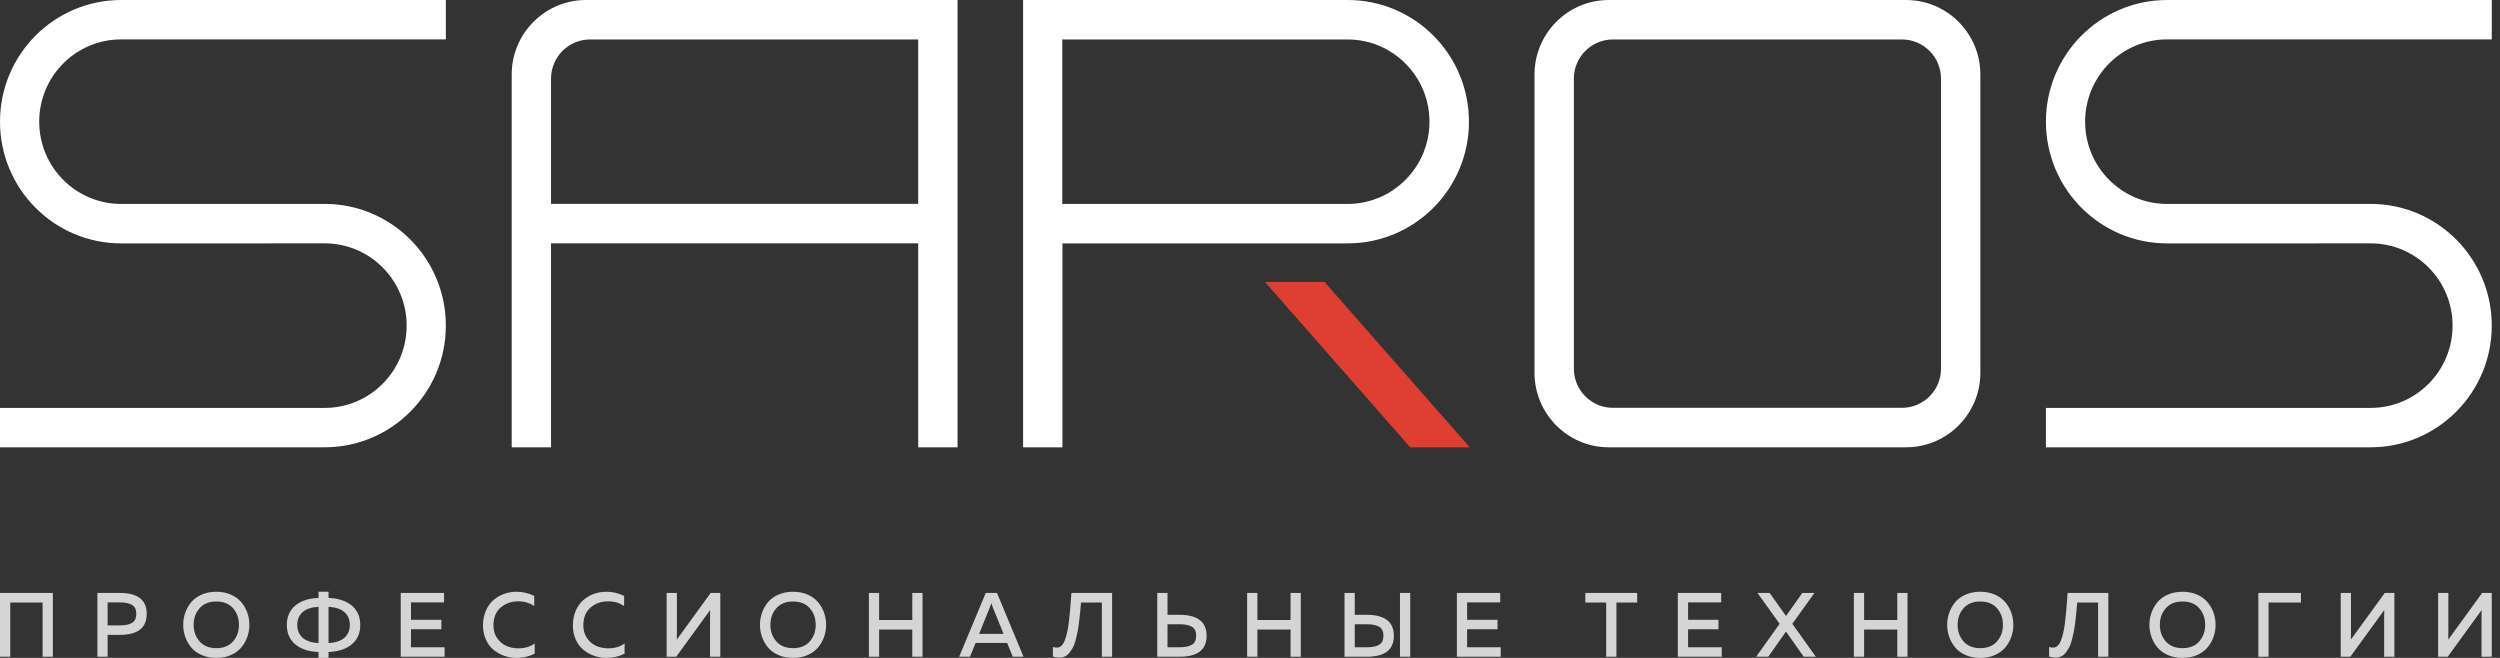
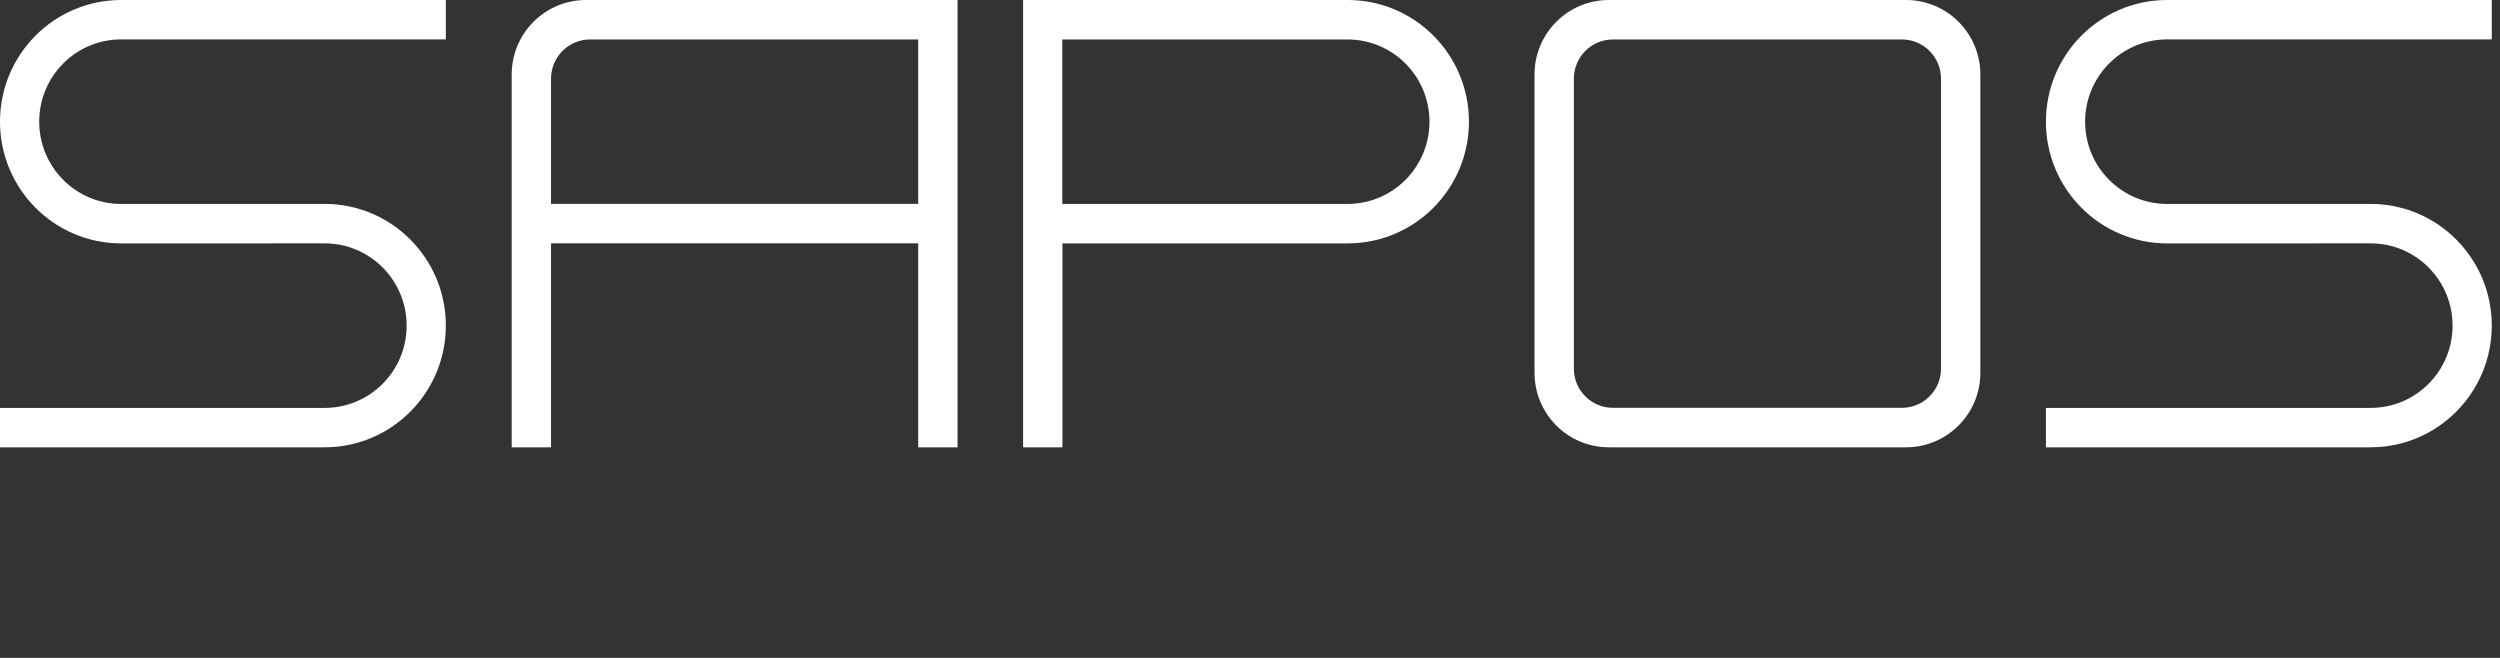
<svg xmlns="http://www.w3.org/2000/svg" width="228" height="60" viewBox="0 0 228 60" fill="none">
  <rect x="0" y="0" width="228" height="60" fill="#333333" stroke="none" />
-   <path fill-rule="evenodd" clip-rule="evenodd" d="M123.555 56.934V59.028H124.718C125.166 59.028 125.521 58.952 125.78 58.8C126.04 58.647 126.169 58.374 126.169 57.981C126.169 57.588 126.04 57.315 125.78 57.163C125.521 57.011 125.166 56.934 124.718 56.934H123.555ZM106.477 56.934V59.028H107.641C108.089 59.028 108.443 58.952 108.702 58.8C108.962 58.647 109.092 58.374 109.092 57.981C109.092 57.588 108.962 57.315 108.702 57.163C108.443 57.011 108.089 56.934 107.641 56.934H106.477ZM29.962 55.342V58.649C30.618 58.611 31.106 58.445 31.425 58.153C31.745 57.861 31.905 57.475 31.905 56.996C31.905 56.516 31.745 56.13 31.425 55.838C31.106 55.546 30.618 55.381 29.962 55.342ZM29.052 55.342C28.396 55.381 27.909 55.545 27.589 55.834C27.269 56.123 27.11 56.511 27.11 56.996C27.11 57.475 27.269 57.861 27.589 58.153C27.909 58.445 28.396 58.611 29.052 58.649V55.342ZM90.41 54.998C90.382 55.093 90.347 55.201 90.303 55.322L89.295 57.807H91.524L90.516 55.322C90.472 55.201 90.437 55.093 90.41 54.998ZM9.815 54.94V57.034H10.979C11.427 57.034 11.781 56.958 12.041 56.806C12.3 56.653 12.43 56.38 12.43 55.987C12.43 55.594 12.3 55.321 12.041 55.169C11.781 55.017 11.427 54.94 10.979 54.94H9.815ZM199.044 54.857C198.389 54.857 197.881 55.062 197.52 55.472C197.159 55.882 196.979 56.386 196.979 56.984C196.979 57.582 197.159 58.086 197.52 58.496C197.881 58.906 198.389 59.111 199.044 59.111C199.706 59.111 200.215 58.906 200.573 58.496C200.932 58.086 201.111 57.582 201.111 56.984C201.111 56.386 200.932 55.882 200.573 55.472C200.215 55.062 199.706 54.857 199.044 54.857ZM180.6 54.857C179.945 54.857 179.437 55.062 179.076 55.472C178.715 55.882 178.535 56.386 178.535 56.984C178.535 57.582 178.715 58.086 179.076 58.496C179.437 58.906 179.945 59.111 180.6 59.111C181.262 59.111 181.771 58.906 182.129 58.496C182.488 58.086 182.667 57.582 182.667 56.984C182.667 56.386 182.488 55.882 182.129 55.472C181.771 55.062 181.262 54.857 180.6 54.857ZM72.326 54.857C71.67 54.857 71.162 55.062 70.801 55.472C70.441 55.882 70.26 56.386 70.26 56.984C70.26 57.582 70.441 58.086 70.801 58.496C71.162 58.906 71.67 59.111 72.326 59.111C72.987 59.111 73.497 58.906 73.855 58.496C74.213 58.086 74.392 57.582 74.392 56.984C74.392 56.386 74.213 55.882 73.855 55.472C73.497 55.062 72.987 54.857 72.326 54.857ZM19.726 54.857C19.07 54.857 18.562 55.062 18.201 55.472C17.84 55.882 17.66 56.386 17.66 56.984C17.66 57.582 17.84 58.086 18.201 58.496C18.562 58.906 19.07 59.111 19.726 59.111C20.387 59.111 20.897 58.906 21.255 58.496C21.613 58.086 21.792 57.582 21.792 56.984C21.792 56.386 21.613 55.882 21.255 55.472C20.897 55.062 20.387 54.857 19.726 54.857ZM222.356 54.076H223.29V57.69C223.29 57.984 223.287 58.197 223.282 58.33L226.373 54.076H227.249V59.892H226.314V56.27C226.314 55.982 226.317 55.771 226.324 55.638L223.233 59.892H222.356V54.076ZM213.475 54.076H214.409V57.69C214.409 57.984 214.407 58.197 214.401 58.33L217.492 54.076H218.368V59.892H217.435V56.27C217.435 55.982 217.438 55.771 217.443 55.638L214.352 59.892H213.475V54.076ZM205.961 54.076H209.847V54.949H206.895V59.892H205.961V54.076ZM188.566 54.076H192.279V59.892H191.345V54.949H189.443C189.41 55.359 189.381 55.68 189.356 55.912C189.332 56.145 189.298 56.444 189.255 56.81C189.211 57.175 189.166 57.465 189.119 57.678C189.073 57.891 189.014 58.136 188.943 58.413C188.872 58.69 188.79 58.909 188.696 59.069C188.604 59.23 188.497 59.386 188.377 59.539C188.256 59.691 188.119 59.802 187.963 59.871C187.807 59.941 187.634 59.975 187.443 59.975C187.267 59.975 187.079 59.942 186.878 59.875V59.003C186.987 59.042 187.117 59.061 187.27 59.061C187.418 59.056 187.552 58.995 187.672 58.878C187.793 58.762 187.892 58.596 187.971 58.38C188.051 58.164 188.12 57.924 188.18 57.661C188.24 57.398 188.291 57.091 188.332 56.739C188.373 56.387 188.408 56.05 188.438 55.725C188.468 55.401 188.497 55.04 188.525 54.641C188.541 54.392 188.555 54.204 188.566 54.076ZM169.073 54.076H170.007V56.544H173.031V54.076H173.966V59.892H173.031V57.416H170.007V59.892H169.073V54.076ZM160.285 54.076H161.391L162.884 56.178L164.374 54.076H165.482L163.457 56.893L165.604 59.892H164.498L162.884 57.599L161.268 59.892H160.162L162.301 56.893L160.285 54.076ZM153.018 54.076H156.97V54.94H153.954V56.527H156.725V57.391H153.954V59.028H157.019V59.892H153.018V54.076ZM144.58 54.076H149.311V54.949H147.418V59.892H146.483V54.949H144.58V54.076ZM132.867 54.076H136.818V54.94H133.802V56.527H136.573V57.391H133.802V59.028H136.867V59.892H132.867V54.076ZM127.677 54.076H128.613V59.892H127.677V54.076ZM122.62 54.076H123.555V56.07H124.669C126.304 56.081 127.12 56.718 127.12 57.981C127.12 59.255 126.304 59.892 124.669 59.892H122.62V54.076ZM113.739 54.076H114.674V56.544H117.699V54.076H118.633V59.892H117.699V57.416H114.674V59.892H113.739V54.076ZM105.542 54.076H106.477V56.07H107.591C109.225 56.081 110.043 56.718 110.043 57.981C110.043 59.255 109.225 59.892 107.591 59.892H105.542V54.076ZM97.711 54.076H101.424V59.892H100.49V54.949H98.588C98.555 55.359 98.526 55.68 98.502 55.912C98.477 56.145 98.443 56.444 98.399 56.81C98.356 57.175 98.311 57.465 98.264 57.678C98.218 57.891 98.159 58.136 98.088 58.413C98.017 58.69 97.935 58.909 97.842 59.069C97.749 59.23 97.642 59.386 97.522 59.539C97.402 59.691 97.264 59.802 97.108 59.871C96.952 59.941 96.779 59.975 96.588 59.975C96.413 59.975 96.224 59.942 96.022 59.875V59.003C96.131 59.042 96.263 59.061 96.416 59.061C96.563 59.056 96.697 58.995 96.817 58.878C96.937 58.762 97.037 58.596 97.117 58.38C97.196 58.164 97.265 57.924 97.325 57.661C97.386 57.398 97.436 57.091 97.477 56.739C97.518 56.387 97.554 56.05 97.584 55.725C97.614 55.401 97.642 55.04 97.67 54.641C97.686 54.392 97.7 54.204 97.711 54.076ZM89.901 54.076H90.926L93.344 59.892H92.361L91.852 58.638H88.975L88.467 59.892H87.475L89.901 54.076ZM79.242 54.076H80.177V56.544H83.201V54.076H84.136V59.892H83.201V57.416H80.177V59.892H79.242V54.076ZM60.798 54.076H61.732V57.69C61.732 57.984 61.73 58.197 61.724 58.33L64.814 54.076H65.692V59.892H64.757V56.27C64.757 55.982 64.76 55.771 64.765 55.638L61.675 59.892H60.798V54.076ZM36.547 54.076H40.498V54.94H37.481V56.527H40.252V57.391H37.481V59.028H40.547V59.892H36.547V54.076ZM8.881 54.076H10.93C12.564 54.076 13.381 54.713 13.381 55.987C13.381 57.261 12.564 57.898 10.93 57.898H9.815V59.892H8.881V54.076ZM0 54.076H4.82V59.892H3.886V54.949H0.934V59.892H0V54.076ZM199.044 53.968C199.532 53.968 199.97 54.053 200.361 54.222C200.752 54.391 201.068 54.618 201.312 54.903C201.554 55.188 201.741 55.508 201.869 55.862C201.997 56.217 202.062 56.591 202.062 56.984C202.062 57.377 201.997 57.751 201.869 58.106C201.741 58.46 201.554 58.78 201.312 59.065C201.068 59.351 200.752 59.578 200.361 59.747C199.97 59.916 199.532 60 199.044 60C198.558 60 198.118 59.916 197.724 59.747C197.332 59.578 197.014 59.351 196.773 59.065C196.534 58.78 196.349 58.46 196.221 58.106C196.093 57.751 196.028 57.377 196.028 56.984C196.028 56.591 196.093 56.217 196.221 55.862C196.349 55.508 196.534 55.188 196.773 54.903C197.014 54.618 197.332 54.391 197.724 54.222C198.118 54.053 198.558 53.968 199.044 53.968ZM180.6 53.968C181.087 53.968 181.526 54.053 181.917 54.222C182.308 54.391 182.624 54.618 182.868 54.903C183.11 55.188 183.297 55.508 183.425 55.862C183.553 56.217 183.618 56.591 183.618 56.984C183.618 57.377 183.553 57.751 183.425 58.106C183.297 58.46 183.11 58.78 182.868 59.065C182.624 59.351 182.308 59.578 181.917 59.747C181.526 59.916 181.087 60 180.6 60C180.114 60 179.674 59.916 179.28 59.747C178.888 59.578 178.57 59.351 178.329 59.065C178.09 58.78 177.905 58.46 177.777 58.106C177.649 57.751 177.584 57.377 177.584 56.984C177.584 56.591 177.649 56.217 177.777 55.862C177.905 55.508 178.09 55.188 178.329 54.903C178.57 54.618 178.888 54.391 179.28 54.222C179.674 54.053 180.114 53.968 180.6 53.968ZM72.326 53.968C72.812 53.968 73.251 54.053 73.642 54.222C74.032 54.391 74.35 54.618 74.593 54.903C74.836 55.188 75.022 55.508 75.15 55.862C75.278 56.217 75.343 56.591 75.343 56.984C75.343 57.377 75.278 57.751 75.15 58.106C75.022 58.46 74.836 58.78 74.593 59.065C74.35 59.351 74.032 59.578 73.642 59.747C73.251 59.916 72.812 60 72.326 60C71.84 60 71.4 59.916 71.006 59.747C70.613 59.578 70.296 59.351 70.055 59.065C69.815 58.78 69.63 58.46 69.502 58.106C69.374 57.751 69.309 57.377 69.309 56.984C69.309 56.591 69.374 56.217 69.502 55.862C69.63 55.508 69.815 55.188 70.055 54.903C70.296 54.618 70.613 54.391 71.006 54.222C71.4 54.053 71.84 53.968 72.326 53.968ZM55.289 53.968C55.874 53.968 56.417 54.096 56.92 54.35V55.273C56.51 54.985 56.019 54.841 55.445 54.841C54.838 54.841 54.314 55.026 53.871 55.397C53.428 55.768 53.204 56.314 53.199 57.034C53.199 57.488 53.313 57.879 53.543 58.205C53.773 58.532 54.054 58.768 54.387 58.912C54.721 59.056 55.079 59.128 55.461 59.128C56.073 59.128 56.573 58.978 56.961 58.679V59.618C56.448 59.873 55.893 60 55.297 60C54.915 60 54.546 59.938 54.191 59.813C53.835 59.688 53.51 59.507 53.215 59.269C52.92 59.031 52.685 58.718 52.51 58.33C52.335 57.942 52.248 57.51 52.248 57.034C52.248 56.536 52.335 56.087 52.51 55.688C52.685 55.289 52.917 54.967 53.207 54.72C53.496 54.474 53.819 54.287 54.174 54.159C54.529 54.032 54.901 53.968 55.289 53.968ZM47.092 53.968C47.676 53.968 48.22 54.096 48.723 54.35V55.273C48.313 54.985 47.821 54.841 47.247 54.841C46.641 54.841 46.116 55.026 45.673 55.397C45.231 55.768 45.007 56.314 45.001 57.034C45.001 57.488 45.116 57.879 45.345 58.205C45.575 58.532 45.857 58.768 46.19 58.912C46.523 59.056 46.881 59.128 47.264 59.128C47.876 59.128 48.376 58.978 48.764 58.679V59.618C48.25 59.873 47.696 60 47.1 60C46.717 60 46.348 59.938 45.993 59.813C45.638 59.688 45.313 59.507 45.017 59.269C44.723 59.031 44.488 58.718 44.313 58.33C44.138 57.942 44.05 57.51 44.05 57.034C44.05 56.536 44.138 56.087 44.313 55.688C44.488 55.289 44.72 54.967 45.01 54.72C45.299 54.474 45.622 54.287 45.977 54.159C46.332 54.032 46.704 53.968 47.092 53.968ZM29.052 53.968H29.962V54.532C30.858 54.565 31.565 54.797 32.081 55.227C32.598 55.657 32.856 56.246 32.856 56.996C32.856 57.745 32.598 58.335 32.081 58.765C31.565 59.195 30.858 59.426 29.962 59.459V60H29.052V59.459C28.162 59.432 27.456 59.202 26.937 58.769C26.418 58.336 26.159 57.745 26.159 56.996C26.159 56.246 26.418 55.655 26.937 55.222C27.456 54.79 28.162 54.56 29.052 54.532V53.968ZM19.726 53.968C20.212 53.968 20.651 54.053 21.041 54.222C21.432 54.391 21.749 54.618 21.992 54.903C22.236 55.188 22.421 55.508 22.55 55.862C22.678 56.217 22.742 56.591 22.742 56.984C22.742 57.377 22.678 57.751 22.55 58.106C22.421 58.46 22.236 58.78 21.992 59.065C21.749 59.351 21.432 59.578 21.041 59.747C20.651 59.916 20.212 60 19.726 60C19.239 60 18.799 59.916 18.406 59.747C18.012 59.578 17.695 59.351 17.455 59.065C17.215 58.78 17.03 58.46 16.902 58.106C16.773 57.751 16.709 57.377 16.709 56.984C16.709 56.591 16.773 56.217 16.902 55.862C17.03 55.508 17.215 55.188 17.455 54.903C17.695 54.618 18.012 54.391 18.406 54.222C18.799 54.053 19.239 53.968 19.726 53.968Z" fill="#D5D5D7" />
-   <path fill-rule="evenodd" clip-rule="evenodd" d="M115.366 25.714H120.796L134.039 40.794H128.61L115.366 25.714Z" fill="#DF3F33" />
  <path fill-rule="evenodd" clip-rule="evenodd" d="M147.101 3.599C145.133 3.599 143.536 5.201 143.536 7.177V33.617C143.536 35.593 145.133 37.194 147.101 37.194H173.455C175.425 37.194 177.02 35.593 177.02 33.617V7.177C177.02 5.201 175.425 3.599 173.455 3.599H147.101ZM53.818 3.599C51.85 3.599 50.254 5.2 50.254 7.175V18.593H83.74V3.599H53.818ZM96.879 3.598V18.599H122.895C127.022 18.599 130.368 15.241 130.368 11.099C130.368 6.956 127.022 3.598 122.895 3.598H96.879ZM197.645 0H227.249V3.592H197.639C193.51 3.592 190.163 6.952 190.163 11.096C190.163 15.24 193.51 18.6 197.639 18.6L216.192 18.596C222.299 18.596 227.249 23.565 227.249 29.695C227.249 35.824 222.299 40.794 216.192 40.794H186.588V37.201H216.199C220.328 37.201 223.675 33.842 223.675 29.698C223.675 25.553 220.328 22.194 216.199 22.194L197.645 22.198C191.538 22.198 186.588 17.229 186.588 11.099C186.588 4.969 191.538 0 197.645 0ZM146.725 0H173.832C177.574 0 180.61 3.044 180.61 6.799V33.995C180.61 37.75 177.574 40.794 173.832 40.794H146.725C142.982 40.794 139.948 37.75 139.948 33.995V6.799C139.948 3.044 142.982 0 146.725 0ZM93.307 0H122.911C129.018 0 133.968 4.969 133.968 11.098C133.968 17.226 129.018 22.195 122.911 22.195H96.894V40.794H93.307V0ZM53.444 0H87.328V40.794H83.74V22.193H50.254V40.794H46.667V6.799C46.667 3.044 49.701 0 53.444 0ZM11.057 0H40.661V3.592H11.051C6.922 3.592 3.576 6.952 3.576 11.096C3.576 15.24 6.922 18.6 11.051 18.6L29.604 18.596C35.711 18.596 40.661 23.565 40.661 29.695C40.661 35.824 35.711 40.794 29.604 40.794H0V37.201H29.61C33.739 37.201 37.086 33.842 37.086 29.698C37.086 25.553 33.739 22.194 29.61 22.194L11.057 22.198C4.95 22.198 0 17.229 0 11.099C0 4.969 4.95 0 11.057 0Z" fill="white" />
</svg>